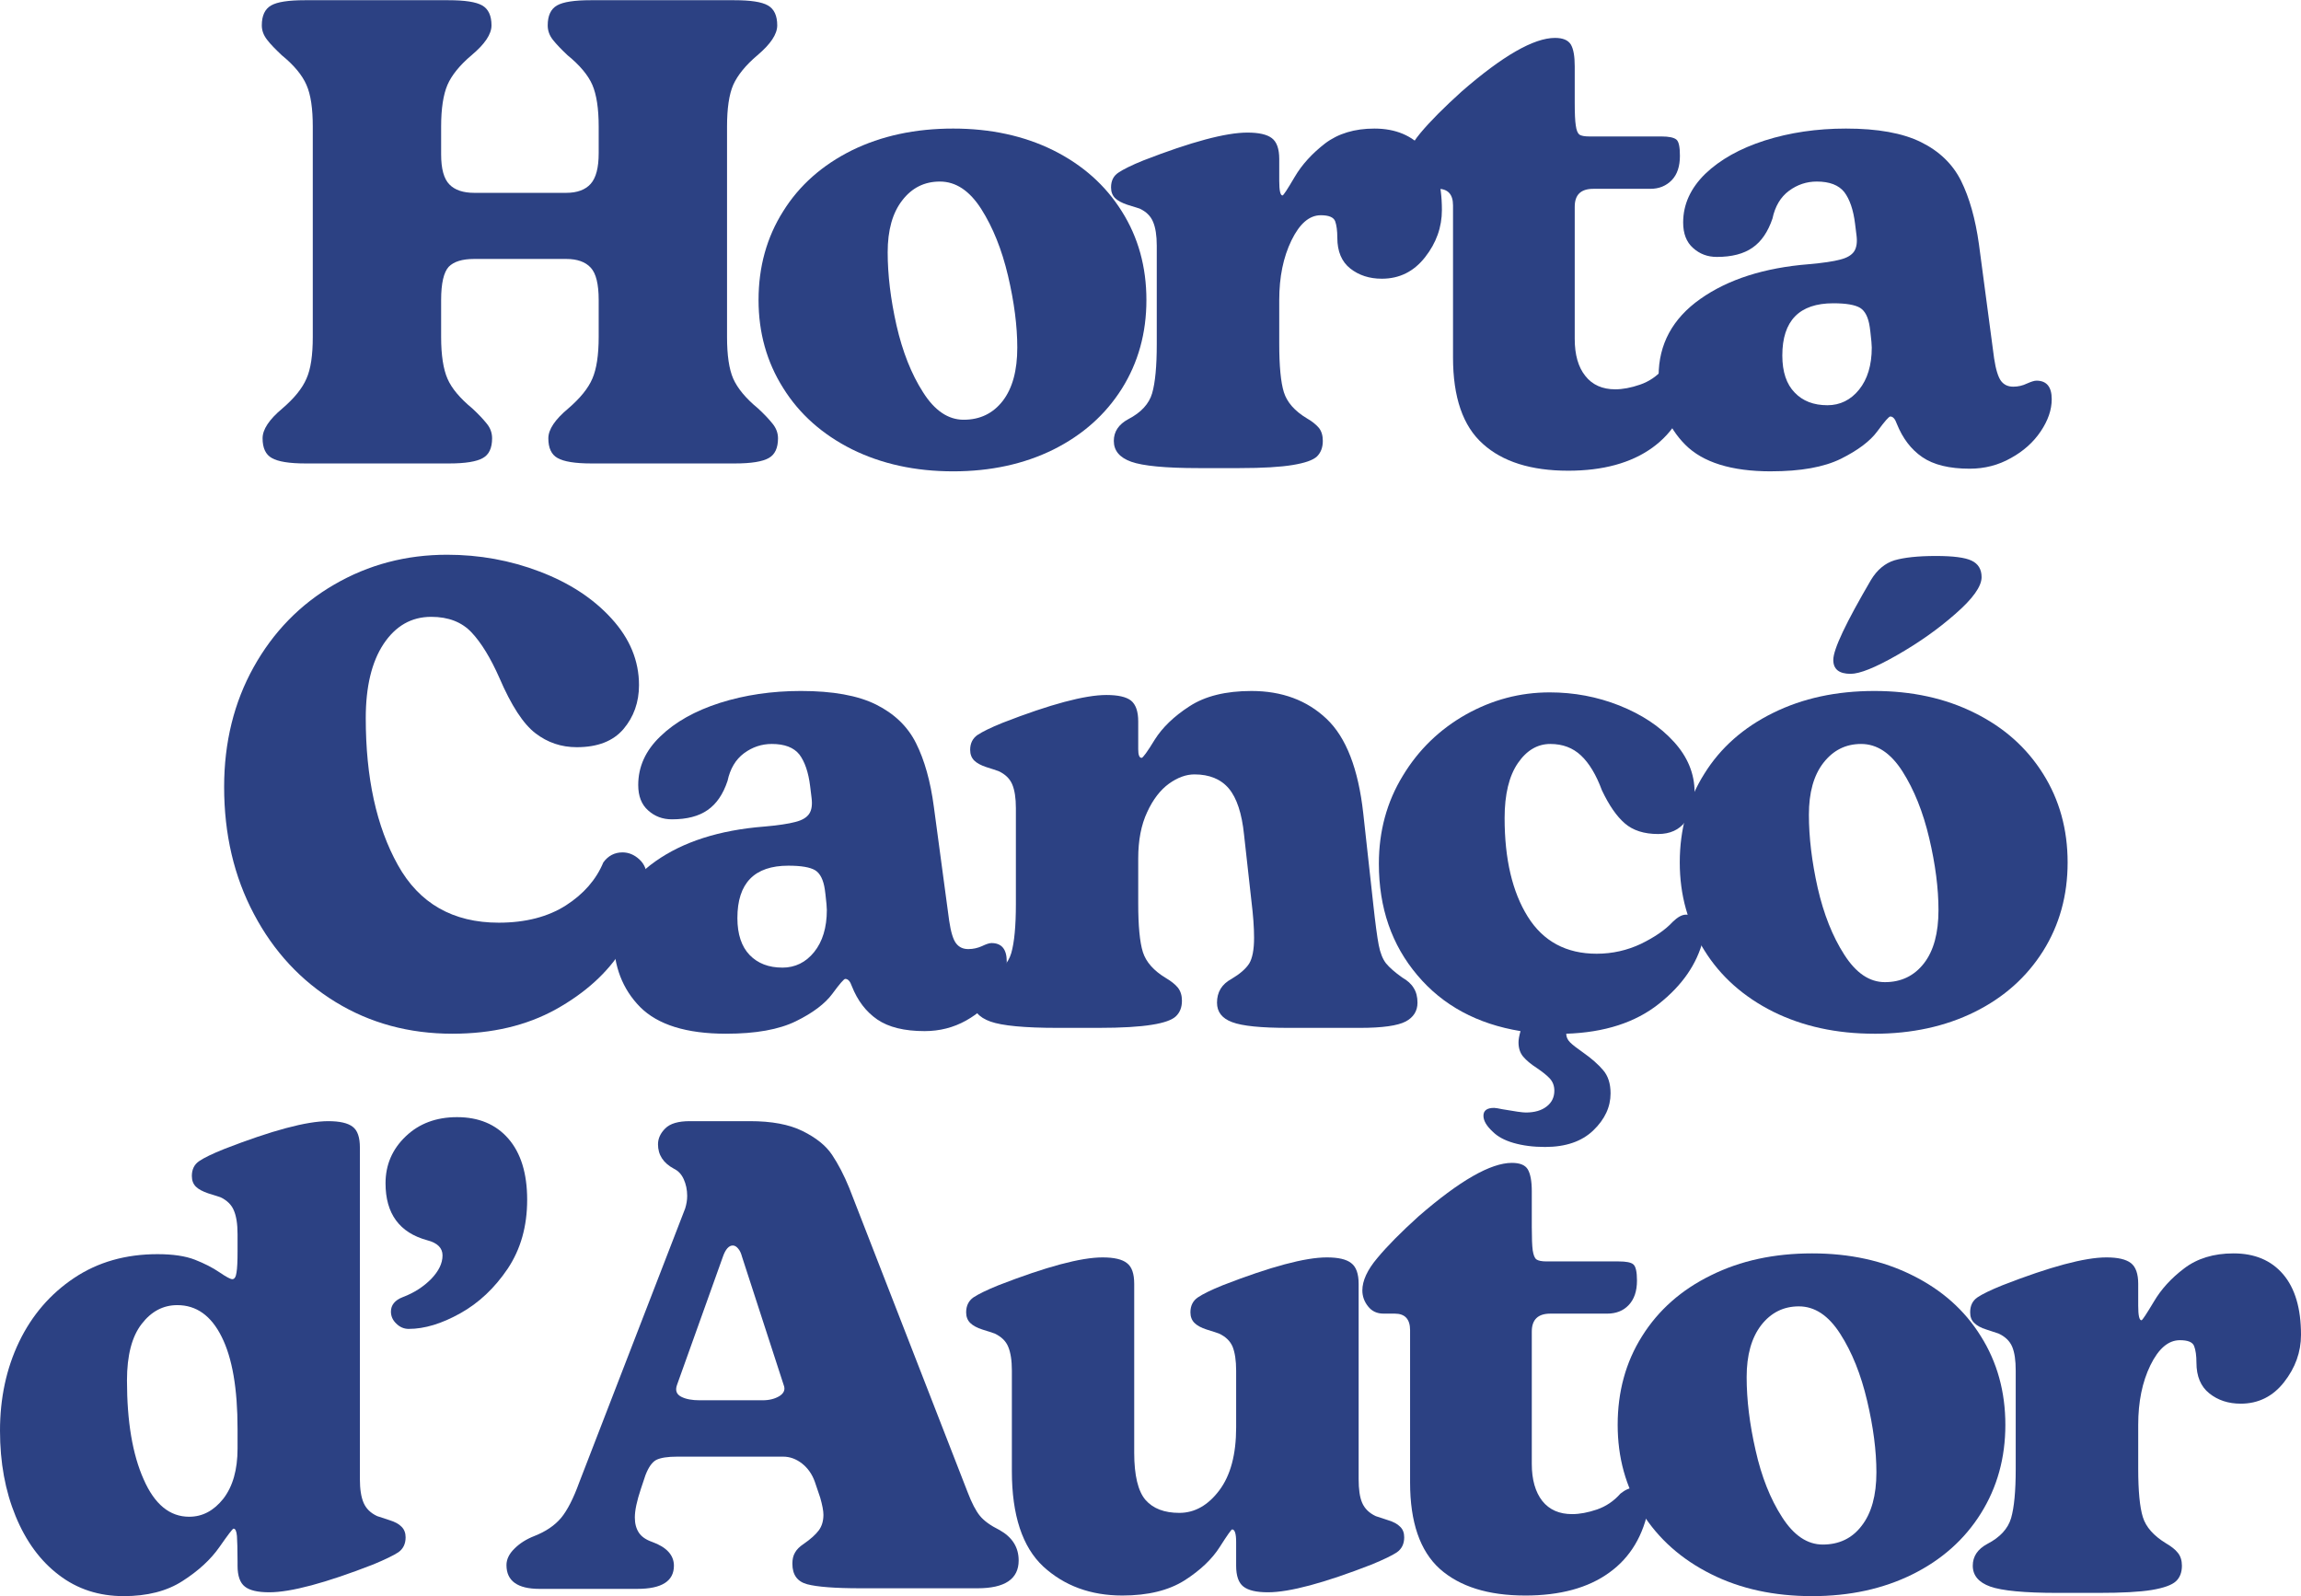
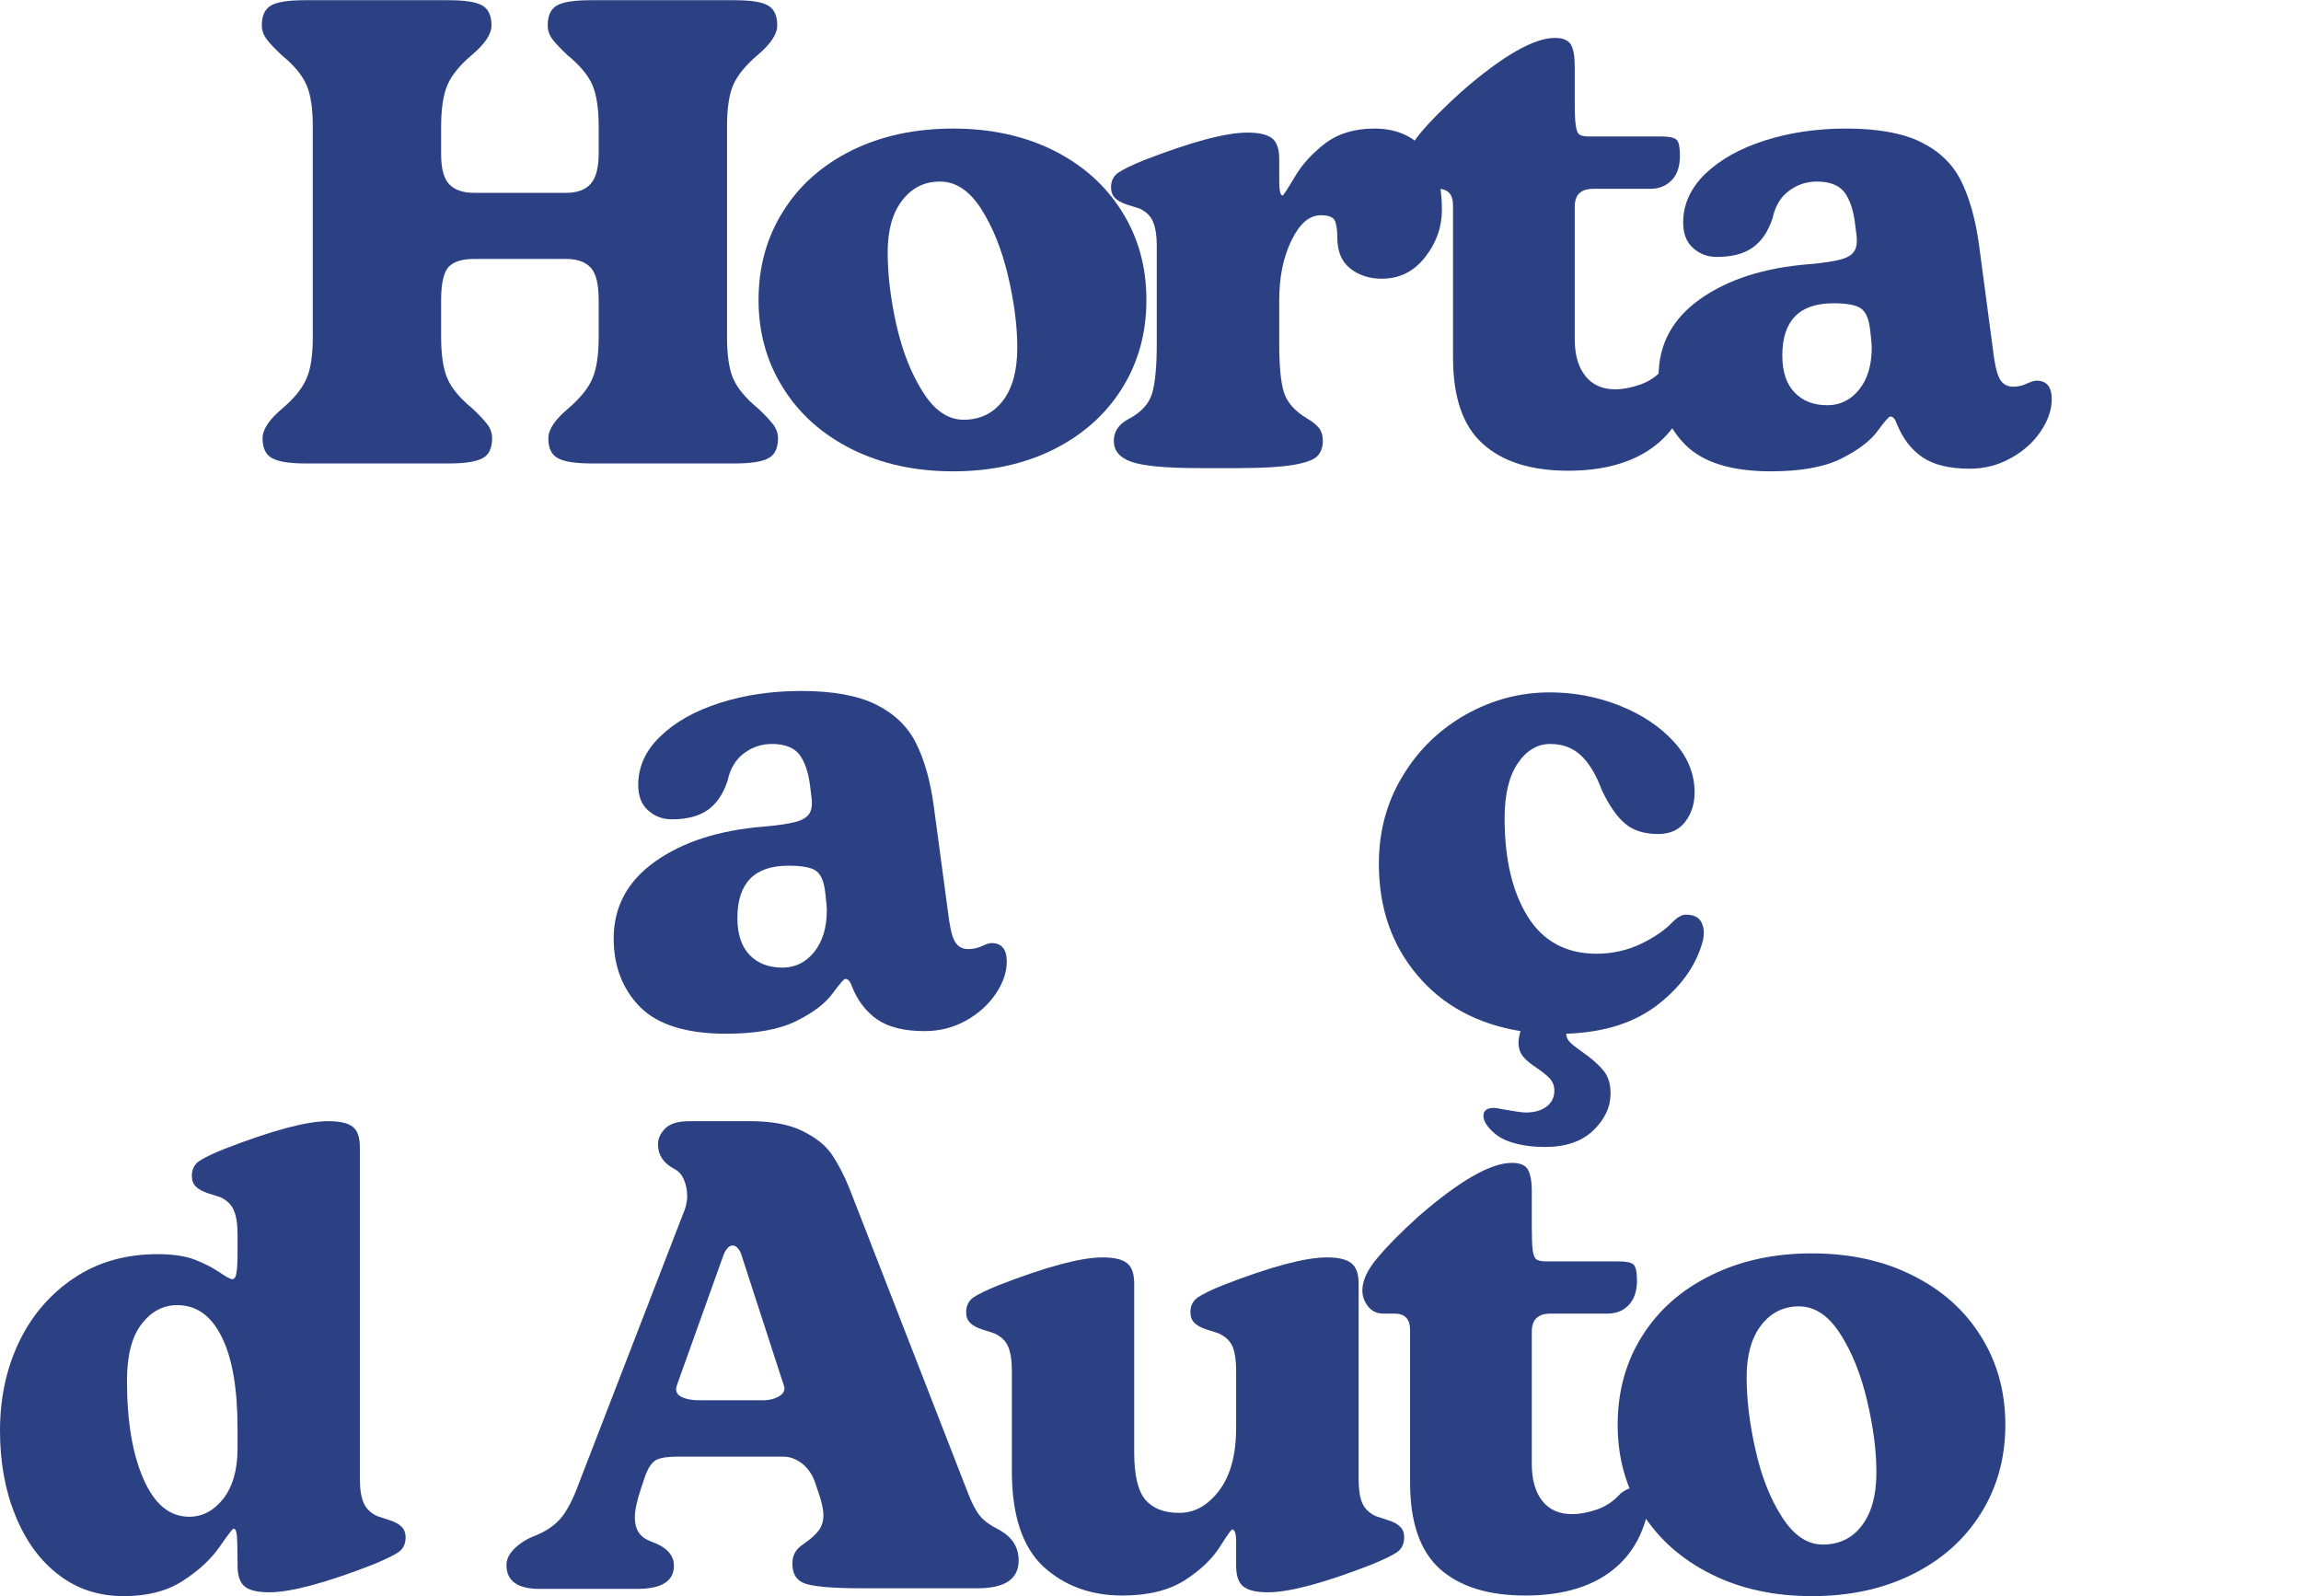
<svg xmlns="http://www.w3.org/2000/svg" xml:space="preserve" width="800px" height="555px" version="1.1" shape-rendering="geometricPrecision" text-rendering="geometricPrecision" image-rendering="optimizeQuality" fill-rule="evenodd" clip-rule="evenodd" viewBox="0 0 1100.55 763.3">
  <g id="Layer_x0020_1">
    <path fill="#2C4183" fill-rule="nonzero" d="M146.13 221.56c-7.83,0 -13.15,-0.89 -16.11,-2.59 -2.95,-1.62 -4.43,-4.8 -4.43,-9.45 0,-4.21 3.1,-8.94 9.46,-14.26 5.69,-4.88 9.53,-9.61 11.52,-14.26 2.07,-4.58 3.03,-11.23 3.03,-19.95l0 -100.62c0,-8.64 -0.96,-15.29 -3.03,-19.94 -1.99,-4.59 -5.91,-9.39 -11.82,-14.19 -2.95,-2.81 -5.32,-5.17 -6.94,-7.31 -1.7,-2.15 -2.59,-4.44 -2.59,-6.95 0,-4.65 1.48,-7.83 4.44,-9.53 2.95,-1.7 8.34,-2.51 16.17,-2.51l68.64 0c7.83,0 13.22,0.81 16.18,2.51 2.95,1.7 4.43,4.88 4.43,9.53 0,4.21 -3.18,8.94 -9.53,14.26 -5.69,4.8 -9.53,9.6 -11.53,14.19 -1.99,4.65 -3.03,11.3 -3.03,19.94l0 13.3c0,6.94 1.33,11.75 3.99,14.41 2.59,2.66 6.58,3.99 11.82,3.99l44.04 0c5.24,0 9.16,-1.48 11.67,-4.29 2.58,-2.88 3.84,-7.76 3.84,-14.7l0 -12.71c0,-8.64 -1.03,-15.29 -3.03,-19.94 -1.99,-4.58 -5.98,-9.39 -11.89,-14.19 -2.96,-2.81 -5.25,-5.17 -6.95,-7.31 -1.7,-2.15 -2.51,-4.44 -2.51,-6.95 0,-4.65 1.48,-7.83 4.43,-9.53 2.96,-1.7 8.35,-2.51 16.11,-2.51l68.7 0c7.84,0 13.15,0.81 16.11,2.51 2.95,1.7 4.43,4.88 4.43,9.53 0,4.21 -3.17,8.94 -9.45,14.26 -5.69,4.8 -9.53,9.6 -11.6,14.19 -2,4.65 -2.96,11.3 -2.96,19.94l0 100.62c0,8.72 0.96,15.37 2.96,19.95 2.07,4.65 5.98,9.38 11.89,14.26 2.96,2.73 5.25,5.17 6.95,7.31 1.69,2.07 2.58,4.44 2.58,6.95 0,4.65 -1.48,7.83 -4.43,9.45 -2.96,1.7 -8.35,2.59 -16.18,2.59l-68.63 0c-7.83,0 -13.23,-0.89 -16.18,-2.59 -2.96,-1.62 -4.43,-4.8 -4.43,-9.45 0,-4.21 3.17,-8.94 9.53,-14.26 5.68,-4.88 9.53,-9.61 11.52,-14.26 2,-4.58 3.03,-11.23 3.03,-19.95l0 -17.65c0,-7.61 -1.26,-12.78 -3.84,-15.52 -2.51,-2.73 -6.43,-4.13 -11.67,-4.13l-44.04 0c-5.68,0 -9.75,1.25 -12.19,3.76 -2.36,2.59 -3.62,7.83 -3.62,15.89l0 17.65c0,8.72 1.04,15.37 3.03,19.95 2,4.65 5.99,9.38 11.9,14.26 2.95,2.73 5.24,5.17 6.94,7.31 1.7,2.07 2.51,4.44 2.51,6.95 0,4.65 -1.47,7.83 -4.43,9.45 -2.95,1.7 -8.35,2.59 -16.1,2.59l-68.71 0 0 0z" />
    <path id="_1" fill="#2C4183" fill-rule="nonzero" d="M455.9 225.33c-18.18,0 -34.28,-3.55 -48.47,-10.57 -14.11,-7.09 -25.11,-16.84 -32.87,-29.33 -7.83,-12.41 -11.75,-26.45 -11.75,-42.03 0,-15.89 3.92,-30 11.75,-42.41 7.76,-12.48 18.76,-22.16 32.87,-29.18 14.19,-6.95 30.29,-10.42 48.47,-10.42 17.88,0 33.91,3.47 47.94,10.42 14.04,7.02 24.9,16.7 32.73,29.18 7.83,12.41 11.75,26.52 11.75,42.41 0,15.81 -3.92,29.92 -11.75,42.4 -7.83,12.41 -18.69,22.09 -32.73,29.11 -14.03,6.94 -30.06,10.42 -47.94,10.42l0 0zm5.02 -24.68c7.83,0 14.04,-3.03 18.69,-9.01 4.66,-6.06 6.95,-14.56 6.95,-25.49 0,-10.34 -1.48,-21.79 -4.43,-34.35 -2.96,-12.56 -7.25,-23.2 -12.79,-31.92 -5.61,-8.79 -12.19,-13.15 -19.79,-13.15 -7.39,0 -13.38,2.96 -18.03,9.02 -4.65,5.98 -6.95,14.25 -6.95,24.82 0,10.78 1.41,22.46 4.22,34.94 2.88,12.56 7.09,23.27 12.7,31.99 5.54,8.79 12.04,13.15 19.43,13.15l0 0z" />
    <path id="_2" fill="#2C4183" fill-rule="nonzero" d="M573.22 223.78c-15.81,0 -26.53,-1.04 -32.14,-3.03 -5.62,-2 -8.35,-5.32 -8.35,-9.98 0,-4.43 2.29,-7.9 6.95,-10.41 6.13,-3.18 9.9,-7.32 11.37,-12.34 1.48,-5.1 2.22,-12.93 2.22,-23.42l0 -47.21c0,-4.8 -0.59,-8.64 -1.77,-11.38 -1.11,-2.73 -3.25,-4.87 -6.43,-6.35 -1.26,-0.37 -3.25,-1.03 -5.91,-1.85 -2.59,-0.88 -4.58,-1.92 -5.84,-3.17 -1.25,-1.26 -1.92,-2.96 -1.92,-5.1 0,-3.18 1.18,-5.54 3.55,-7.09 2.29,-1.55 6.28,-3.55 11.97,-5.84 22.82,-8.86 39.37,-13.3 49.71,-13.3 5.47,0 9.39,0.89 11.68,2.66 2.36,1.78 3.54,5.1 3.54,9.98l0 10.41c0,4.66 0.52,7.02 1.56,7.02 0.44,0 2.36,-2.95 5.83,-8.86 3.47,-5.91 8.35,-11.23 14.56,-16.04 6.27,-4.72 14.11,-7.09 23.56,-7.09 10.12,0 18.1,3.33 23.79,9.98 5.69,6.65 8.5,16.32 8.5,28.96 0,8.2 -2.66,15.73 -8.06,22.6 -5.39,6.87 -12.26,10.27 -20.68,10.27 -5.91,0 -10.94,-1.62 -15.07,-4.87 -4.14,-3.25 -6.21,-8.2 -6.21,-14.71 0,-3.39 -0.37,-6.05 -1.03,-7.9 -0.74,-1.92 -3.03,-2.88 -6.87,-2.88 -5.47,0 -10.12,3.99 -14.04,12.04 -3.91,8.05 -5.84,17.51 -5.84,28.52l0 20.83c0,10.79 0.74,18.54 2.22,23.27 1.48,4.73 5.1,8.94 11.01,12.49 2.58,1.47 4.43,3.03 5.76,4.58 1.26,1.62 1.85,3.69 1.85,6.2 0,3.18 -0.96,5.62 -2.81,7.46 -1.92,1.78 -5.76,3.11 -11.6,4.07 -5.76,0.96 -14.26,1.48 -25.49,1.48l-19.57 0 0 0z" />
    <path id="_3" fill="#2C4183" fill-rule="nonzero" d="M750.01 225.03c-17.66,0 -31.33,-4.28 -40.78,-12.85 -9.54,-8.5 -14.26,-22.31 -14.26,-41.3l0 -72.77c0,-5.25 -2.44,-7.91 -7.24,-7.91l-5.4 0c-3.17,0 -5.69,-1.18 -7.46,-3.47 -1.77,-2.36 -2.66,-4.87 -2.66,-7.61 0,-4.65 2.37,-9.82 7.09,-15.51 4.73,-5.69 11.38,-12.34 19.8,-19.95 19.58,-17.06 34.5,-25.63 44.63,-25.63 3.76,0 6.27,1.03 7.6,3.17 1.26,2.15 1.85,5.62 1.85,10.42l0 17.14c0,5.24 0.15,9.01 0.52,11.23 0.29,2.22 0.89,3.62 1.7,4.28 0.88,0.59 2.44,0.89 4.8,0.89l34.43 0c3.62,0 5.98,0.52 7.16,1.48 1.18,0.96 1.7,3.54 1.7,7.76 0,5.02 -1.25,8.93 -3.91,11.67 -2.66,2.73 -6.06,4.14 -10.27,4.14l-27.26 0c-5.91,0 -8.87,2.8 -8.87,8.56l0 63.24c0,7.61 1.7,13.52 5.1,17.73 3.32,4.22 8.13,6.36 14.26,6.36 3.54,0 7.53,-0.74 11.82,-2.22 4.36,-1.48 8.05,-3.99 11.23,-7.61 2.36,-1.92 4.58,-2.81 6.65,-2.81 2.36,0 4.21,0.82 5.54,2.52 1.4,1.7 1.84,3.76 1.48,6.28 -2.59,13.96 -8.87,24.52 -19.07,31.84 -10.12,7.24 -23.49,10.93 -40.18,10.93z" />
    <path id="_4" fill="#2C4183" fill-rule="nonzero" d="M847.08 225.33c-18.99,0 -32.65,-4.29 -41.08,-12.78 -8.49,-8.57 -12.7,-19.51 -12.7,-32.81 0,-15.14 6.65,-27.48 19.94,-36.86 13.3,-9.38 30.59,-14.92 51.94,-16.62 6.72,-0.6 11.75,-1.33 15,-2.22 3.25,-0.81 5.46,-2.14 6.65,-3.92 1.18,-1.84 1.55,-4.43 1.11,-7.75l-0.67 -5.4c-0.81,-6.72 -2.59,-11.82 -5.17,-15.21 -2.66,-3.33 -7.02,-5.03 -13.15,-5.03 -4.88,0 -9.31,1.48 -13.3,4.43 -3.99,2.96 -6.65,7.39 -7.9,13.3 -2.15,6.28 -5.25,10.94 -9.53,13.89 -4.22,2.96 -9.9,4.43 -17.07,4.43 -4.43,0 -8.2,-1.4 -11.38,-4.28 -3.17,-2.81 -4.73,-6.87 -4.73,-12.19 0,-8.64 3.55,-16.4 10.57,-23.27 7.09,-6.8 16.55,-12.12 28.52,-15.96 11.89,-3.77 24.82,-5.69 38.78,-5.69 15.15,0 27.11,2.14 35.91,6.5 8.71,4.29 15.14,10.49 19.13,18.47 3.99,8.05 6.87,18.18 8.57,30.44l7.24 54.45c0.81,5.46 1.99,9.08 3.32,10.86 1.41,1.84 3.33,2.73 5.84,2.73 2.36,0 4.51,-0.52 6.5,-1.48 2,-0.88 3.55,-1.4 4.58,-1.4 4.88,0 7.32,2.95 7.32,8.86 0,5.1 -1.78,10.2 -5.25,15.37 -3.47,5.17 -8.2,9.46 -14.26,12.78 -5.98,3.4 -12.56,5.1 -19.72,5.1 -9.75,0 -17.29,-1.85 -22.68,-5.54 -5.4,-3.7 -9.39,-9.01 -12.19,-15.96 -0.82,-2.36 -1.85,-3.47 -3.11,-3.47 -0.66,0 -2.73,2.36 -6.2,7.09 -3.47,4.73 -9.31,9.09 -17.44,13.15 -8.12,3.99 -19.2,5.98 -33.39,5.98l0 0.01zm26.97 -31.62c6.05,0 11.15,-2.52 15.14,-7.46 3.99,-4.95 6.06,-11.68 6.06,-20.1 0,-1.26 -0.22,-3.77 -0.67,-7.61l-0.29 -2.22c-0.67,-4.65 -2.22,-7.68 -4.58,-9.16 -2.44,-1.47 -6.72,-2.21 -12.86,-2.21 -16.25,0 -24.38,8.34 -24.38,24.97 0,7.83 2,13.74 5.91,17.73 3.85,4.06 9.09,6.06 15.67,6.06l0 0z" />
-     <path id="_5" fill="#2C4183" fill-rule="nonzero" d="M216.39 494.31c-20.69,0 -39.31,-5.02 -55.85,-15.14 -16.55,-10.12 -29.63,-24.16 -39.09,-42.11 -9.53,-17.95 -14.25,-38.2 -14.25,-60.8 0,-21.28 4.72,-40.41 14.11,-57.26 9.38,-16.84 22.23,-30.06 38.56,-39.52 16.4,-9.53 34.35,-14.26 54.01,-14.26 15.36,0 30.14,2.66 44.25,8.05 14.18,5.4 25.63,12.86 34.35,22.46 8.79,9.61 13.15,20.24 13.15,31.84 0,8.2 -2.51,15.22 -7.46,21.06 -4.95,5.76 -12.34,8.64 -22.31,8.64 -7.39,0 -13.96,-2.21 -19.73,-6.65 -5.83,-4.43 -11.6,-13.3 -17.28,-26.52 -4.22,-9.53 -8.65,-16.77 -13.3,-21.72 -4.66,-4.95 -11.08,-7.46 -19.28,-7.46 -9.54,0 -17.07,4.36 -22.83,13 -5.69,8.64 -8.5,20.47 -8.5,35.46 0,28.45 5.1,51.86 15.37,70.26 10.19,18.32 26.3,27.56 48.24,27.56 12.85,0 23.57,-2.81 32.14,-8.28 8.49,-5.46 14.48,-12.34 17.87,-20.54 2.3,-3.17 5.4,-4.8 9.17,-4.8 2.95,0 5.61,1.11 8.05,3.33 2.44,2.21 3.62,5.17 3.62,8.71 -0.37,11.01 -4.21,22.31 -11.53,33.91 -7.24,11.6 -17.95,21.28 -31.99,29.11 -14.03,7.76 -30.51,11.67 -49.49,11.67l0 0z" />
    <path id="_6" fill="#2C4183" fill-rule="nonzero" d="M347.3 494.31c-18.99,0 -32.66,-4.28 -41.15,-12.78 -8.42,-8.57 -12.63,-19.5 -12.63,-32.8 0,-15.14 6.64,-27.48 19.94,-36.86 13.3,-9.39 30.59,-14.93 51.94,-16.63 6.72,-0.59 11.75,-1.33 15,-2.21 3.25,-0.81 5.46,-2.14 6.64,-3.92 1.19,-1.77 1.56,-4.36 1.11,-7.75l-0.66 -5.4c-0.81,-6.72 -2.59,-11.82 -5.17,-15.22 -2.66,-3.32 -7.02,-5.02 -13.15,-5.02 -4.88,0 -9.31,1.48 -13.3,4.43 -3.99,2.96 -6.65,7.39 -7.91,13.3 -2.14,6.35 -5.24,10.93 -9.53,13.89 -4.21,2.95 -9.9,4.43 -17.06,4.43 -4.43,0 -8.2,-1.4 -11.38,-4.28 -3.18,-2.81 -4.73,-6.87 -4.73,-12.12 0,-8.72 3.47,-16.47 10.57,-23.27 7.09,-6.87 16.55,-12.19 28.51,-16.03 11.9,-3.77 24.83,-5.69 38.71,-5.69 15.22,0 27.19,2.14 35.98,6.5 8.72,4.36 15.15,10.49 19.14,18.54 3.99,7.98 6.87,18.1 8.49,30.37l7.32 54.45c0.81,5.46 1.92,9.08 3.32,10.86 1.41,1.84 3.33,2.73 5.84,2.73 2.36,0 4.5,-0.52 6.5,-1.4 1.99,-0.96 3.55,-1.48 4.58,-1.48 4.88,0 7.31,2.95 7.31,8.86 0,5.1 -1.77,10.2 -5.24,15.37 -3.47,5.17 -8.2,9.46 -14.26,12.85 -5.98,3.33 -12.56,5.03 -19.8,5.03 -9.68,0 -17.21,-1.85 -22.61,-5.54 -5.39,-3.7 -9.45,-9.02 -12.19,-15.96 -0.81,-2.36 -1.84,-3.47 -3.17,-3.47 -0.59,0 -2.66,2.36 -6.13,7.09 -3.48,4.73 -9.31,9.16 -17.44,13.15 -8.13,3.99 -19.21,5.98 -33.39,5.98l0 0zm26.89 -31.61c6.13,0 11.23,-2.52 15.22,-7.47 3.99,-4.95 6.06,-11.67 6.06,-20.09 0,-1.26 -0.22,-3.77 -0.67,-7.61l-0.29 -2.22c-0.67,-4.58 -2.22,-7.68 -4.58,-9.16 -2.44,-1.48 -6.73,-2.21 -12.86,-2.21 -16.25,0 -24.38,8.34 -24.38,25.04 0,7.76 2,13.67 5.84,17.66 3.91,4.06 9.16,6.05 15.66,6.05l0 0.01z" />
-     <path id="_7" fill="#2C4183" fill-rule="nonzero" d="M505.77 491.51c-15.81,0 -26.53,-1.04 -32.07,-3.03 -5.61,-2 -8.42,-5.32 -8.42,-9.98 0,-4.43 2.37,-7.9 6.95,-10.41 6.13,-3.18 9.97,-7.32 11.45,-12.34 1.47,-5.1 2.21,-12.93 2.21,-23.42l0 -45.95c0,-4.8 -0.59,-8.64 -1.77,-11.38 -1.18,-2.73 -3.32,-4.8 -6.5,-6.28 -1.26,-0.44 -3.18,-1.1 -5.84,-1.92 -2.66,-0.88 -4.58,-1.92 -5.83,-3.17 -1.26,-1.26 -1.93,-2.96 -1.93,-5.1 0,-3.11 1.19,-5.47 3.48,-7.09 2.36,-1.56 6.35,-3.55 12.04,-5.84 22.75,-8.87 39.38,-13.3 49.64,-13.3 5.55,0 9.46,0.89 11.75,2.66 2.29,1.85 3.47,5.17 3.47,9.97l0 13.3c0,2.74 0.52,4.14 1.63,4.14 0.59,0 2.73,-2.88 6.28,-8.72 3.62,-5.76 9.16,-11.15 16.62,-15.96 7.46,-4.87 17.36,-7.31 29.63,-7.31 14.55,0 26.52,4.43 35.9,13.3 9.38,8.86 15.22,23.94 17.58,45.29l4.73 42.99c1.04,9.53 1.92,16.18 2.66,19.95 0.74,3.84 1.92,6.72 3.47,8.72 1.63,1.99 4.21,4.28 7.76,6.79 2.59,1.48 4.43,3.18 5.54,5.1 1.18,1.85 1.77,4.21 1.77,6.95 0,3.99 -1.92,7.01 -5.68,9.01 -3.85,1.99 -11.09,3.03 -21.87,3.03l-34.13 0c-13.15,0 -22.09,-0.89 -26.97,-2.74 -4.8,-1.77 -7.24,-4.87 -7.24,-9.3 0,-5.1 2.29,-8.87 6.95,-11.38 3.98,-2.37 6.79,-4.8 8.42,-7.31 1.55,-2.52 2.36,-6.65 2.36,-12.34 0,-5.03 -0.44,-10.86 -1.25,-17.44l-3.55 -31.91c-1.03,-10.12 -3.47,-17.51 -7.24,-22.02 -3.77,-4.5 -9.31,-6.79 -16.47,-6.79 -3.99,0 -8.06,1.47 -12.19,4.43 -4.07,2.95 -7.61,7.46 -10.42,13.59 -2.88,6.13 -4.29,13.52 -4.29,22.16l0 21.5c0,10.79 0.74,18.55 2.22,23.27 1.48,4.73 5.17,8.94 11.08,12.49 2.51,1.48 4.43,3.03 5.69,4.58 1.26,1.63 1.92,3.69 1.92,6.21 0,3.17 -0.96,5.61 -2.88,7.46 -1.85,1.77 -5.76,3.17 -11.52,4.06 -5.84,0.96 -14.34,1.48 -25.49,1.48l-19.65 0 0 0z" />
    <path id="_8" fill="#2C4183" fill-rule="nonzero" d="M806.37 437.36c3.62,0 5.99,1.18 7.32,3.47 1.25,2.36 1.55,5.17 0.88,8.57 -2.95,11.6 -9.97,21.79 -21.2,30.66 -11.15,8.86 -25.93,13.66 -44.25,14.25 0,1.48 0.59,2.89 1.85,4.14 1.25,1.26 3.32,2.81 6.05,4.73 4.21,2.96 7.47,5.84 9.76,8.57 2.36,2.73 3.54,6.43 3.54,11.08 0,6.5 -2.73,12.41 -8.27,17.73 -5.47,5.25 -13.15,7.91 -23.05,7.91 -5.77,0 -10.72,-0.67 -15.07,-1.92 -4.36,-1.26 -7.61,-3.03 -9.98,-5.4 -2.95,-2.73 -4.43,-5.24 -4.43,-7.61 0,-2.51 1.7,-3.76 5.1,-3.76 0.59,0 1.99,0.22 4.06,0.66 5.91,1.04 9.6,1.55 11.08,1.55 4.21,0 7.54,-0.96 9.98,-2.88 2.43,-1.84 3.69,-4.43 3.69,-7.53 0,-2.37 -0.74,-4.29 -2.22,-5.91 -1.47,-1.56 -3.54,-3.18 -6.05,-4.88 -2.96,-1.92 -5.18,-3.77 -6.65,-5.54 -1.48,-1.77 -2.22,-4.06 -2.22,-6.8 0,-1.25 0.3,-3.1 0.96,-5.39 -20.69,-3.4 -37.16,-12.26 -49.35,-26.74 -12.26,-14.48 -18.4,-32.21 -18.4,-53.34 0,-15.59 3.85,-29.63 11.45,-42.04 7.54,-12.49 17.66,-22.24 30.22,-29.33 12.56,-7.02 25.86,-10.56 40.04,-10.56 11.6,0 22.68,2.07 33.32,6.28 10.71,4.28 19.36,9.97 26.01,17.28 6.65,7.24 9.97,15.37 9.97,24.23 0,5.47 -1.48,10.13 -4.43,14.04 -2.96,3.92 -7.32,5.91 -13.01,5.91 -6.72,0 -12.04,-1.7 -15.95,-5.1 -3.92,-3.39 -7.54,-8.64 -10.94,-15.81 -2.73,-7.38 -6.05,-12.92 -9.97,-16.62 -3.92,-3.69 -8.79,-5.54 -14.7,-5.54 -6.13,0 -11.31,3.03 -15.52,9.16 -4.21,6.13 -6.35,14.92 -6.35,26.3 0,19.58 3.69,35.31 11.08,47.14 7.39,11.82 18.4,17.73 32.95,17.73 7.54,0 14.63,-1.63 21.2,-4.73 6.51,-3.18 11.6,-6.65 15.15,-10.49 2.36,-2.29 4.43,-3.47 6.35,-3.47l0 0z" />
-     <path id="_9" fill="#2C4183" fill-rule="nonzero" d="M896.5 494.31c-18.17,0 -34.27,-3.54 -48.46,-10.56 -14.11,-7.09 -25.12,-16.84 -32.87,-29.33 -7.84,-12.41 -11.75,-26.45 -11.75,-42.03 0,-15.81 3.91,-30 11.75,-42.41 7.75,-12.49 18.76,-22.16 32.87,-29.11 14.19,-7.02 30.29,-10.49 48.46,-10.49 17.88,0 33.91,3.47 47.95,10.49 14.04,6.95 24.9,16.62 32.73,29.11 7.83,12.41 11.75,26.6 11.75,42.41 0,15.81 -3.92,29.92 -11.75,42.4 -7.83,12.41 -18.69,22.16 -32.73,29.11 -14.04,6.94 -30.07,10.42 -47.95,10.42l0 -0.01zm5.03 -24.67c7.83,0 14.04,-3.03 18.69,-9.01 4.65,-5.99 6.94,-14.48 6.94,-25.49 0,-10.34 -1.47,-21.8 -4.43,-34.35 -2.95,-12.56 -7.24,-23.2 -12.78,-31.92 -5.61,-8.79 -12.19,-13.15 -19.8,-13.15 -7.39,0 -13.37,3.03 -18.02,9.01 -4.66,5.99 -6.95,14.26 -6.95,24.83 0,10.78 1.4,22.46 4.21,35.01 2.88,12.56 7.09,23.2 12.71,31.92 5.61,8.79 12.04,13.15 19.43,13.15l0 0zm-16.4 -147.46c-5.54,0 -8.28,-2.22 -8.28,-6.65 0,-5.1 6.06,-17.8 18.03,-38.27 2.95,-4.87 6.72,-7.98 11.23,-9.38 4.58,-1.33 11.15,-2.07 19.8,-2.07 8.27,0 13.96,0.74 17.06,2.22 3.18,1.48 4.81,4.14 4.81,7.9 0,4.44 -4.22,10.35 -12.56,17.59 -8.28,7.31 -17.66,13.88 -28,19.79 -10.35,5.92 -17.73,8.87 -22.09,8.87l0 0z" />
    <path id="_10" fill="#2C4183" fill-rule="nonzero" d="M59.18 763.3c-11.82,0 -22.17,-3.32 -31.03,-10.12 -8.87,-6.72 -15.74,-16.1 -20.69,-28.15 -4.95,-12.04 -7.46,-25.63 -7.46,-40.85 0,-15.59 3.03,-29.77 9.16,-42.55 6.13,-12.71 14.92,-22.91 26.3,-30.51 11.38,-7.61 24.68,-11.38 39.9,-11.38 7.31,0 13.29,0.88 17.87,2.66 4.51,1.77 8.43,3.77 11.68,5.98 3.25,2.22 5.32,3.33 6.2,3.33 1.04,0 1.7,-1.04 2,-3.11 0.37,-2.14 0.51,-5.54 0.51,-10.12l0 -8.27c0,-4.88 -0.59,-8.65 -1.77,-11.38 -1.11,-2.73 -3.32,-4.88 -6.5,-6.35 -1.26,-0.37 -3.18,-1.04 -5.84,-1.85 -2.58,-0.89 -4.58,-1.92 -5.83,-3.18 -1.26,-1.25 -1.92,-2.95 -1.92,-5.09 0,-3.18 1.18,-5.54 3.47,-7.1 2.36,-1.62 6.35,-3.54 12.04,-5.83 22.83,-8.87 39.38,-13.3 49.72,-13.3 5.47,0 9.38,0.89 11.67,2.66 2.37,1.77 3.47,5.1 3.47,9.97l0 158.54c0,4.88 0.6,8.65 1.78,11.38 1.18,2.73 3.32,4.88 6.5,6.35 1.25,0.45 3.18,1.04 5.84,1.92 2.66,0.82 4.58,1.85 5.83,3.18 1.26,1.26 1.92,2.96 1.92,5.03 0,3.17 -1.18,5.54 -3.47,7.16 -2.36,1.55 -6.35,3.47 -12.04,5.84 -22.76,8.86 -39.38,13.3 -49.72,13.3 -5.47,0 -9.38,-0.89 -11.67,-2.74 -2.29,-1.77 -3.48,-5.1 -3.48,-9.97l0 -1.85c0,-5.91 -0.14,-10.05 -0.29,-12.34 -0.22,-2.36 -0.74,-3.54 -1.63,-3.54 -0.44,0 -2.66,2.95 -6.79,8.86 -4.14,5.91 -9.98,11.31 -17.59,16.18 -7.53,4.88 -16.99,7.24 -28.14,7.24l0 0zm31.32 -37.97c6.35,0 11.75,-2.88 16.33,-8.64 4.5,-5.84 6.79,-13.82 6.79,-23.94l0 -9.46c0,-19.2 -2.51,-33.91 -7.61,-44.03 -5.02,-10.12 -12.11,-15.14 -21.2,-15.14 -6.72,0 -12.41,2.95 -17.06,9.01 -4.66,5.99 -7.02,15 -7.02,27.04 0,19.58 2.66,35.39 7.98,47.28 5.24,11.97 12.48,17.88 21.79,17.88l0 0z" />
-     <path id="_11" fill="#2C4183" fill-rule="nonzero" d="M195.48 635.49c-2.29,0 -4.29,-0.88 -5.98,-2.58 -1.7,-1.63 -2.52,-3.55 -2.52,-5.69 0,-3.1 1.85,-5.47 5.69,-6.94 5.47,-2.07 9.98,-5.03 13.6,-8.72 3.54,-3.7 5.39,-7.39 5.39,-11.23 0,-3.55 -2.44,-5.98 -7.32,-7.24 -13.29,-3.62 -19.94,-12.71 -19.94,-27.26 0,-8.87 3.25,-16.33 9.68,-22.46 6.42,-6.13 14.62,-9.16 24.52,-9.16 10.35,0 18.55,3.4 24.53,10.27 5.98,6.87 9.01,16.62 9.01,29.25 0,12.71 -3.1,23.64 -9.3,32.95 -6.28,9.31 -13.82,16.4 -22.69,21.35 -8.86,4.95 -17.06,7.46 -24.67,7.46z" />
    <path id="_12" fill="#2C4183" fill-rule="nonzero" d="M258.05 759.83c-10.49,0 -15.81,-3.77 -15.81,-11.38 0,-2.73 1.26,-5.39 3.85,-7.9 2.51,-2.51 5.69,-4.51 9.45,-5.98 5.47,-2.15 9.75,-5.03 12.86,-8.72 3.03,-3.7 5.91,-9.38 8.64,-16.92l50.68 -131.06c0.59,-1.92 0.96,-3.91 0.96,-5.98 0,-2.96 -0.59,-5.62 -1.62,-7.91 -1.04,-2.36 -2.59,-4.06 -4.73,-5.1 -5.1,-2.73 -7.61,-6.64 -7.61,-11.67 0,-2.81 1.18,-5.32 3.47,-7.61 2.36,-2.36 6.28,-3.47 11.75,-3.47l28.81 0c10.34,0 18.69,1.55 25.12,4.73 6.43,3.18 11.15,6.94 14.11,11.38 2.95,4.43 5.69,9.67 8.2,15.81l56.66 145.61c1.92,5.02 3.85,8.79 5.84,11.23 1.99,2.44 5.1,4.65 9.38,6.79 6.06,3.4 9.16,8.2 9.16,14.56 0,8.86 -6.57,13.3 -19.65,13.3l-56 0c-12.26,0 -20.76,-0.67 -25.48,-1.92 -4.73,-1.26 -7.1,-4.51 -7.1,-9.83 0,-2.07 0.37,-3.84 1.26,-5.32 0.81,-1.48 2.22,-2.88 4.14,-4.14 3.32,-2.29 5.76,-4.5 7.24,-6.5 1.47,-1.99 2.21,-4.5 2.21,-7.46 0,-1.85 -0.51,-4.58 -1.55,-8.2l-2.58 -7.61c-1.26,-3.55 -3.33,-6.5 -6.14,-8.72 -2.88,-2.21 -5.83,-3.25 -9.01,-3.25l-50.68 0c-4.58,0 -7.9,0.52 -9.97,1.55 -2,1.04 -3.7,3.48 -5.17,7.24l-2.22 6.65c-1.92,5.77 -2.88,10.27 -2.88,13.67 0,2.95 0.66,5.32 1.92,7.24 1.25,1.92 3.4,3.4 6.35,4.43 6.95,2.51 10.42,6.36 10.42,11.38 0,7.39 -5.84,11.08 -17.44,11.08l-46.84 0 0 0zm106.68 -90.2c3.18,0 5.84,-0.67 8.06,-2 2.21,-1.4 2.88,-3.18 2.06,-5.24l-19.94 -61.4c-0.45,-1.69 -1.04,-3.02 -1.92,-3.99 -0.82,-0.96 -1.63,-1.4 -2.51,-1.4 -1.85,0 -3.48,1.77 -4.73,5.39l-21.87 61.1c-1.04,2.73 -0.37,4.65 1.92,5.84 2.29,1.18 5.24,1.7 8.86,1.7l30.07 0 0 0z" />
    <path id="_13" fill="#2C4183" fill-rule="nonzero" d="M536.79 763.01c-15.14,0 -27.77,-4.66 -37.82,-13.89 -9.97,-9.31 -15,-24.53 -15,-45.58l0 -48.1c0,-4.87 -0.59,-8.64 -1.77,-11.45 -1.11,-2.73 -3.33,-4.8 -6.43,-6.28 -1.33,-0.44 -3.25,-1.11 -5.91,-1.92 -2.58,-0.81 -4.58,-1.92 -5.84,-3.18 -1.25,-1.25 -1.92,-2.95 -1.92,-5.02 0,-3.18 1.19,-5.54 3.48,-7.17 2.36,-1.55 6.35,-3.54 12.04,-5.83 22.83,-8.87 39.37,-13.3 49.72,-13.3 5.46,0 9.38,0.89 11.67,2.73 2.36,1.78 3.47,5.1 3.47,9.9l0 80.75c0,10.94 1.85,18.47 5.4,22.61 3.62,4.14 9.01,6.2 16.17,6.2 7.39,0 13.75,-3.62 19.14,-10.78 5.39,-7.17 8.05,-17.22 8.05,-30.07l0 -27.19c0,-4.87 -0.59,-8.64 -1.7,-11.45 -1.18,-2.73 -3.32,-4.8 -6.5,-6.28 -1.26,-0.44 -3.25,-1.11 -5.91,-1.92 -2.59,-0.81 -4.58,-1.92 -5.84,-3.18 -1.25,-1.25 -1.92,-2.95 -1.92,-5.02 0,-3.18 1.19,-5.54 3.55,-7.16 2.29,-1.56 6.28,-3.55 11.97,-5.84 22.83,-8.87 39.37,-13.3 49.72,-13.3 5.46,0 9.38,0.89 11.67,2.73 2.36,1.78 3.55,5.1 3.55,9.9l0 93.39c0,4.87 0.51,8.64 1.69,11.37 1.19,2.74 3.33,4.88 6.51,6.36 1.25,0.44 3.17,1.03 5.83,1.92 2.66,0.81 4.58,1.84 5.84,3.17 1.33,1.26 1.92,2.96 1.92,5.03 0,3.17 -1.18,5.54 -3.47,7.16 -2.29,1.55 -6.36,3.47 -12.04,5.84 -22.76,8.86 -39.31,13.3 -49.65,13.3 -5.54,0 -9.38,-0.89 -11.75,-2.74 -2.29,-1.77 -3.47,-5.09 -3.47,-9.97l0 -11.38c0,-3.99 -0.66,-5.98 -1.92,-5.98 -0.37,0 -2.36,2.81 -5.98,8.5 -3.62,5.68 -9.16,11 -16.77,15.88 -7.61,4.8 -17.51,7.24 -29.78,7.24l0 0z" />
    <path id="_14" fill="#2C4183" fill-rule="nonzero" d="M729.47 763.01c-17.73,0 -31.33,-4.29 -40.86,-12.78 -9.45,-8.57 -14.18,-22.31 -14.18,-41.3l0 -72.84c0,-5.25 -2.44,-7.91 -7.32,-7.91l-5.39 0c-3.18,0 -5.61,-1.18 -7.39,-3.47 -1.84,-2.29 -2.73,-4.88 -2.73,-7.61 0,-4.65 2.36,-9.83 7.17,-15.51 4.72,-5.69 11.3,-12.34 19.72,-19.95 19.65,-17.07 34.5,-25.56 44.62,-25.56 3.84,0 6.36,1.03 7.61,3.1 1.26,2.14 1.92,5.61 1.92,10.49l0 17.07c0,5.24 0.15,9.01 0.45,11.23 0.37,2.21 0.88,3.62 1.77,4.28 0.81,0.59 2.44,0.96 4.73,0.96l34.5 0c3.62,0 5.98,0.44 7.09,1.4 1.18,0.96 1.77,3.55 1.77,7.76 0,5.1 -1.33,8.94 -3.99,11.75 -2.58,2.73 -6.05,4.06 -10.26,4.06l-27.19 0c-5.91,0 -8.87,2.88 -8.87,8.57l0 63.31c0,7.54 1.7,13.45 5.03,17.73 3.4,4.22 8.12,6.28 14.26,6.28 3.62,0 7.53,-0.73 11.89,-2.21 4.28,-1.48 8.05,-3.99 11.23,-7.61 2.29,-1.85 4.51,-2.81 6.65,-2.81 2.29,0 4.14,0.81 5.54,2.51 1.33,1.7 1.85,3.84 1.4,6.36 -2.51,13.88 -8.86,24.52 -18.98,31.76 -10.12,7.32 -23.5,10.94 -40.19,10.94l0 0z" />
    <path id="_15" fill="#2C4183" fill-rule="nonzero" d="M866.73 763.3c-18.17,0 -34.28,-3.47 -48.39,-10.56 -14.18,-7.09 -25.12,-16.85 -32.95,-29.26 -7.83,-12.48 -11.67,-26.52 -11.67,-42.11 0,-15.81 3.84,-29.99 11.67,-42.4 7.83,-12.49 18.77,-22.17 32.95,-29.11 14.11,-7.02 30.22,-10.49 48.39,-10.49 17.95,0 33.91,3.47 47.95,10.49 14.03,6.94 24.97,16.62 32.73,29.11 7.83,12.41 11.74,26.59 11.74,42.4 0,15.81 -3.91,29.92 -11.74,42.41 -7.76,12.41 -18.7,22.16 -32.73,29.11 -14.04,6.94 -30,10.41 -47.95,10.41l0 0zm5.1 -24.67c7.76,0 14.04,-2.96 18.62,-9.02 4.65,-5.98 7.02,-14.48 7.02,-25.48 0,-10.35 -1.48,-21.8 -4.44,-34.28 -2.95,-12.56 -7.24,-23.27 -12.85,-31.99 -5.62,-8.79 -12.19,-13.15 -19.8,-13.15 -7.39,0 -13.37,3.03 -18.03,9.01 -4.65,6.06 -6.94,14.33 -6.94,24.82 0,10.79 1.4,22.46 4.28,35.02 2.81,12.56 7.02,23.2 12.64,31.92 5.61,8.79 12.11,13.15 19.5,13.15l0 0z" />
-     <path id="_16" fill="#2C4183" fill-rule="nonzero" d="M984.05 761.75c-15.81,0 -26.52,-1.03 -32.14,-3.03 -5.54,-1.99 -8.35,-5.32 -8.35,-9.97 0,-4.43 2.29,-7.91 6.95,-10.42 6.13,-3.17 9.9,-7.31 11.38,-12.34 1.47,-5.09 2.21,-12.85 2.21,-23.41l0 -47.14c0,-4.87 -0.52,-8.64 -1.7,-11.45 -1.18,-2.73 -3.32,-4.8 -6.5,-6.28 -1.25,-0.44 -3.25,-1.11 -5.83,-1.92 -2.66,-0.81 -4.59,-1.92 -5.84,-3.18 -1.33,-1.25 -1.92,-2.95 -1.92,-5.02 0,-3.18 1.11,-5.54 3.47,-7.17 2.29,-1.55 6.35,-3.54 12.04,-5.83 22.76,-8.87 39.3,-13.3 49.65,-13.3 5.46,0 9.38,0.89 11.74,2.73 2.29,1.78 3.48,5.1 3.48,9.9l0 10.49c0,4.66 0.51,6.95 1.55,6.95 0.44,0 2.36,-2.96 5.91,-8.87 3.47,-5.91 8.27,-11.23 14.55,-15.96 6.21,-4.72 14.04,-7.16 23.57,-7.16 10.12,0 18.03,3.32 23.71,9.97 5.69,6.65 8.57,16.33 8.57,28.96 0,8.28 -2.73,15.81 -8.12,22.68 -5.32,6.8 -12.27,10.27 -20.69,10.27 -5.91,0 -10.93,-1.62 -15.07,-4.95 -4.06,-3.25 -6.13,-8.12 -6.13,-14.7 0,-3.32 -0.37,-5.98 -1.11,-7.9 -0.74,-1.92 -3.03,-2.81 -6.8,-2.81 -5.54,0 -10.19,3.99 -14.11,11.97 -3.91,8.05 -5.83,17.51 -5.83,28.51l0 20.91c0,10.71 0.74,18.47 2.21,23.2 1.48,4.8 5.17,8.94 11.08,12.56 2.52,1.48 4.44,2.95 5.69,4.58 1.26,1.55 1.92,3.62 1.92,6.13 0,3.18 -0.96,5.69 -2.88,7.46 -1.92,1.77 -5.76,3.18 -11.52,4.14 -5.84,0.96 -14.33,1.4 -25.49,1.4l-19.65 0 0 0z" />
  </g>
</svg>